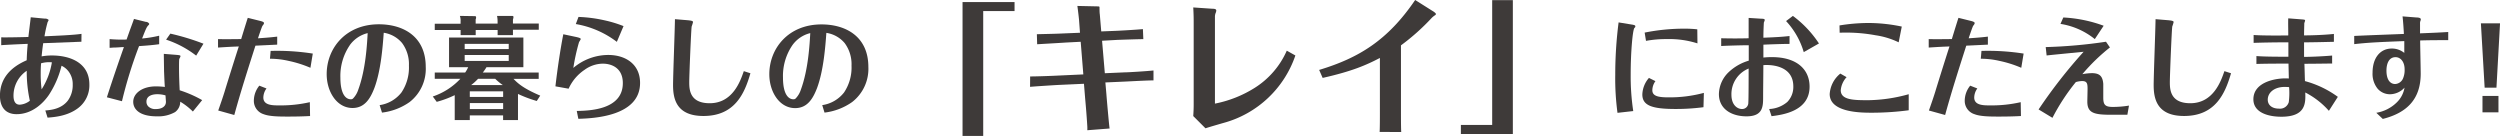
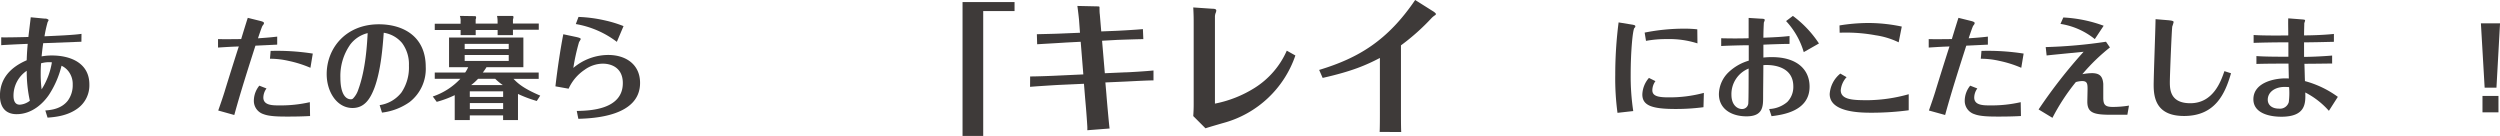
<svg xmlns="http://www.w3.org/2000/svg" id="レイヤー_1" data-name="レイヤー 1" viewBox="0 0 635.01 34.52">
  <defs>
    <style>.cls-1{fill:#3e3a39;}</style>
  </defs>
  <title>top</title>
  <path class="cls-1" d="M106.25,201.67l-9.71.37c-0.23,1.65-.31,2.44-0.4,3.35a15,15,0,0,1,2.56-.23c5.11,0,9.57,2.13,9.57,7.35a7.26,7.26,0,0,1-2.84,6c-2.61,2-5.88,2.3-7.78,2.44l-0.57-1.82c1.36-.11,4.06-0.34,5.74-2.53a6.65,6.65,0,0,0,1.22-4.06,5.23,5.23,0,0,0-.77-2.9,4.74,4.74,0,0,0-2.07-1.87A23.72,23.72,0,0,1,98,215.16c-1.5,2.21-4.34,4.91-8.21,4.91-2.84,0-4.23-1.82-4.23-4.69,0-4.29,2.58-7.18,6.79-9,0.06-1.53.08-2.07,0.26-4.17-2.75.11-5.82,0.26-6.73,0.34l0-2c1.08,0.06,6.16-.06,6.9-0.09,0.08-.71.51-4.17,0.6-5l3.55,0.34a1.23,1.23,0,0,1,1,.34,2.38,2.38,0,0,1-.26.54,32.91,32.91,0,0,0-.8,3.61c3.12-.14,7.35-0.31,9.4-0.62ZM89,215.33c0,0.68.06,2.33,1.59,2.33a4.64,4.64,0,0,0,2.56-1,34.64,34.64,0,0,1-.79-7.61A7.62,7.62,0,0,0,89,215.33Zm7-8.18c-0.06.94-.09,1.5-0.09,2.56a30.14,30.14,0,0,0,.23,4.06,18.18,18.18,0,0,0,2.61-6.87A7.34,7.34,0,0,0,96,207.15Z" transform="translate(-85.57 -191.07)" />
-   <path class="cls-1" d="M113.4,201a34.67,34.67,0,0,0,4.32.11c0.6-1.68.65-1.85,1.11-3.1s0.6-1.62.77-2.13l3,0.74a1,1,0,0,1,.88.51,0.54,0.54,0,0,1-.2.34c-0.45.43-.68,1-1.62,3.38a30.55,30.55,0,0,0,4.34-.71l0,2.16c-1.68.23-3,.34-5.11,0.48a111.9,111.9,0,0,0-4.34,14l-3.83-1c1.65-5.14,3.24-9.68,4.32-12.75-0.77,0-.88.06-2.13,0.11-0.74,0-.94.06-1.5,0.08V201Zm16.9,4c0.94,0.08,1.11.14,1.11,0.34s-0.28.62-.31,0.74c-0.06.34-.06,1.59-0.06,2.1,0,2.27.11,4.71,0.17,5.82a29.86,29.86,0,0,1,5.71,2.5l-2.36,2.9a16.31,16.31,0,0,0-3.21-2.5,3.22,3.22,0,0,1-1.31,2.64,8.67,8.67,0,0,1-4.63,1.08c-4.52,0-6-1.9-6-3.69,0-2.1,2.21-3.92,5.79-3.92a21.62,21.62,0,0,1,2.24.14c-0.06-.74-0.11-1.76-0.2-4,0-.62-0.06-3.69-0.06-4.4ZM125.55,215c-0.65,0-2.78.11-2.78,1.87a1.72,1.72,0,0,0,.45,1.22,2.53,2.53,0,0,0,2,.68c1.25,0,2.5-.54,2.5-1.85,0-.06-0.08-1.11-0.11-1.62A7.51,7.51,0,0,0,125.55,215Zm9.85-9.8a25.58,25.58,0,0,0-7.64-4.06l1.08-1.53a59.83,59.83,0,0,1,8.41,2.56Z" transform="translate(-85.57 -191.07)" />
  <path class="cls-1" d="M155.93,202.41l-5.48.26c-1.87,5.85-3.75,11.7-5.37,17.61L141,219.14c0.85-2.41,1.22-3.52,1.62-4.8,0.48-1.62,3-9.66,3.61-11.47-1.59.06-2.67,0.11-5.28,0.28V201c2.07,0.06,4.15,0,5.88,0,0.23-.79,1.53-5,1.68-5.4l3.18,0.79c0.79,0.2.94,0.37,0.94,0.57a1.37,1.37,0,0,1-.37.63c-0.17.23-1,2.7-1.16,3.21,1.56-.11,3-0.2,4.88-0.43v2Zm-2.67,11.13a4,4,0,0,0-.8,2.3c0,2,2.36,2,4,2a32.94,32.94,0,0,0,7.81-.82l0.06,3.52c-1.87.11-3.78,0.14-5.65,0.14s-4.63,0-6.13-.6a3.53,3.53,0,0,1-2.5-3.44,6.07,6.07,0,0,1,1.39-3.81Zm1.05-9.54a58.63,58.63,0,0,1,10.71.68l-0.6,3.61a28.83,28.83,0,0,0-5.57-1.76,21,21,0,0,0-4.71-.54Z" transform="translate(-85.57 -191.07)" />
  <path class="cls-1" d="M182,217.77a8.59,8.59,0,0,0,5.54-3.21,11.37,11.37,0,0,0,1.9-6.82A9,9,0,0,0,187.7,202a7.53,7.53,0,0,0-4.66-2.61c-0.26,3.58-.71,9.54-2.36,14-1,2.58-2.39,5.11-5.57,5.11-4,0-6.56-4.15-6.56-8.6,0-6.53,4.8-12.66,13.26-12.66,6.08,0,11.9,3,11.9,10.82A10.66,10.66,0,0,1,189.6,217a15.25,15.25,0,0,1-7,2.67Zm-7.58-15.22a13.86,13.86,0,0,0-2.39,8.23c0,3.95,1.22,5.51,2.67,5.51a0.79,0.79,0,0,0,.51-0.17,5.73,5.73,0,0,0,1.36-2.27c1.93-5.23,2.24-11.76,2.39-14.37A7.86,7.86,0,0,0,174.41,202.55Z" transform="translate(-85.57 -191.07)" />
  <path class="cls-1" d="M222.4,209.51v1.59H216c1.19,1.25,2.67,2.5,6.79,4.26l-0.88,1.36a31.83,31.83,0,0,1-4.77-1.79v6.64h-3.78v-1.19H204.9v1.19h-3.83v-6.33a25.87,25.87,0,0,1-4.57,1.7l-1-1.36a17,17,0,0,0,7-4.49h-6.5v-1.59h7.72a7.78,7.78,0,0,0,.77-1.36h-4.86v-7.53h18.88v7.53h-9.37a12.08,12.08,0,0,1-.94,1.36H222.4Zm-19.85-12.84a3.82,3.82,0,0,0-.17-1.56l3.95,0.06a0.39,0.39,0,0,1,.17.37,1.07,1.07,0,0,1-.11.45v1.08h5.57v-0.54a6.8,6.8,0,0,0-.14-1.42l3.95,0c0.2,0.11.23,0.14,0.23,0.28a2.83,2.83,0,0,1-.14.65v1h6.56v1.59h-6.56V200h-3.89v-1.31h-5.57V200h-3.83v-1.31H196v-1.59h6.56v-0.4Zm12.24,6.87v-1.33H203.6v1.33h11.19Zm-11.19,1.5v1.51h11.19v-1.51H203.6Zm9.77,10.65v-1.42H204.9v1.42h8.46Zm-8.46,1.56v1.53h8.46v-1.53H204.9Zm8.38-4.57a14.44,14.44,0,0,1-1.93-1.59H207a14.29,14.29,0,0,1-1.76,1.59h8.06Z" transform="translate(-85.57 -191.07)" />
  <path class="cls-1" d="M232,200.48c1,0.23,1.08.37,1.08,0.54a6.81,6.81,0,0,1-.43.74,51.69,51.69,0,0,0-1.45,6.56,13.8,13.8,0,0,1,8.86-3.29c4.52,0,8.09,2.44,8.09,7.1,0,8.52-11.87,9-15.68,9.12l-0.4-2c3.07-.06,11.7-0.23,11.7-7.07,0-3.89-2.9-4.94-5.08-4.94a8,8,0,0,0-4.63,1.56A11.39,11.39,0,0,0,230,213.6l-3.35-.6c0.54-4.71,1.31-9.71,2-13.23Zm0.51-5.11a35.54,35.54,0,0,1,6.56.85,30.85,30.85,0,0,1,4.88,1.48l-1.7,4a23.83,23.83,0,0,0-10.42-4.52Z" transform="translate(-85.57 -191.07)" />
-   <path class="cls-1" d="M260.38,196.22c0.45,0.06,1.22.11,1.22,0.45a8.25,8.25,0,0,1-.34,1.11c-0.14.65-.62,12.44-0.62,14.14,0,1.9.11,5.37,5.2,5.37,5.88,0,7.81-5.68,8.66-8.15l1.68,0.54c-1.5,5.2-4,10.85-11.93,10.85-6.87,0-7.72-4.34-7.72-7.84,0-2.39.45-14.08,0.48-16.75Z" transform="translate(-85.57 -191.07)" />
-   <path class="cls-1" d="M294.42,217.77a8.59,8.59,0,0,0,5.54-3.21,11.37,11.37,0,0,0,1.9-6.82,9,9,0,0,0-1.73-5.71,7.53,7.53,0,0,0-4.66-2.61c-0.26,3.58-.71,9.54-2.36,14-1,2.58-2.39,5.11-5.57,5.11-4,0-6.56-4.15-6.56-8.6,0-6.53,4.8-12.66,13.26-12.66,6.08,0,11.9,3,11.9,10.82A10.66,10.66,0,0,1,302,217a15.25,15.25,0,0,1-7,2.67Zm-7.58-15.22a13.86,13.86,0,0,0-2.39,8.23c0,3.95,1.22,5.51,2.67,5.51a0.79,0.79,0,0,0,.51-0.17,5.73,5.73,0,0,0,1.36-2.27c1.93-5.23,2.24-11.76,2.39-14.37A7.86,7.86,0,0,0,286.84,202.55Z" transform="translate(-85.57 -191.07)" />
  <path class="cls-1" d="M335.31,193.88v31.71h-5.25v-34h13.21v2.29h-8Z" transform="translate(-85.57 -191.07)" />
  <path class="cls-1" d="M347.23,210.49c1.59,0,5.81-.15,7-0.22l6.51-.3-0.67-8.29-3.7.19c-0.89.07-5,.3-7.36,0.44l-0.07-2.55c4.63-.11,4.85-0.11,7.29-0.22l3.66-.15-0.22-3c0-.26-0.26-2.48-0.44-3.81l5.07,0.11c0.55,0,.55.11,0.55,0.22s0,1.44.07,1.74l0.37,4.4,3.77-.15c0.26,0,5-.26,6.81-0.44l0.11,2.55c-1,0-5.55.15-6.59,0.19l-3.89.22,0.7,8.25,5-.22c1,0,5.66-.3,7.36-0.48l0,2.52c-1.33,0-4.18.15-7.22,0.3l-5,.22,0.26,3c0.11,1.52.67,7.77,0.81,8.7l-5.66.44a10,10,0,0,0,0-1c-0.11-1.85-.33-4.77-0.55-7.1l-0.3-3.7-6.59.3c-1.26.07-6,.37-7.1,0.48Z" transform="translate(-85.57 -191.07)" />
  <path class="cls-1" d="M394.22,217.38a29.68,29.68,0,0,0,10.06-4,21.29,21.29,0,0,0,8.14-9.44l2.18,1.22a26.67,26.67,0,0,1-18.24,17.13c-0.67.19-3.85,1.11-4.59,1.37l-3.11-3.11c0.07-1,.11-2,0.11-2.89V197.25c0-1.22,0-2.44-.11-4.29l4.85,0.33c0.81,0,1,.19,1,0.48a2,2,0,0,1-.19.67,2.81,2.81,0,0,0-.15,1v21.94Z" transform="translate(-85.57 -191.07)" />
  <path class="cls-1" d="M420.64,208.83c9.92-3,17.35-7.4,24.39-17.76l4.63,2.92a2.15,2.15,0,0,1,.67.63,0.77,0.77,0,0,1-.22.3,5.22,5.22,0,0,0-.85.67,55.41,55.41,0,0,1-7.84,7v17c0,1,0,4.18.07,5H436c0.07-.85.07-4,0.07-5V205.79c-3.48,1.81-7,3.37-14.54,5.07Z" transform="translate(-85.57 -191.07)" />
-   <path class="cls-1" d="M464.59,222.82V191.1h5.25v34H456.64v-2.29h8Z" transform="translate(-85.57 -191.07)" />
  <path class="cls-1" d="M500,197.3c0.94,0.14.94,0.28,0.94,0.45a0.31,0.31,0,0,1,0,.17,2,2,0,0,1-.23.26c-0.43.54-.94,6-0.94,11.81a59.26,59.26,0,0,0,.65,9.29l-4,.45a64.74,64.74,0,0,1-.57-9.65,104.11,104.11,0,0,1,.85-13.32Zm18.26,21a53.61,53.61,0,0,1-7.1.45c-6,0-8.43-.88-8.43-3.69a6.71,6.71,0,0,1,1.68-4.2l1.65,0.82a4,4,0,0,0-.79,2.3c0,1.48,1.45,1.82,4.09,1.82a33.42,33.42,0,0,0,9-1.14Zm-1.53-16.21A23.47,23.47,0,0,0,509,201a28.28,28.28,0,0,0-5.34.45l-0.34-2.1a51.09,51.09,0,0,1,10.08-1,28.94,28.94,0,0,1,3.29.17Z" transform="translate(-85.57 -191.07)" />
  <path class="cls-1" d="M522.8,200.79c2.33,0.06,4.63.06,6.93,0,0-.74,0-4.34,0-5.17l3.15,0.2c0.63,0,.94.08,0.94,0.31s-0.23.62-.23,0.74-0.11,1.79-.11,3.78c3.49-.14,4.86-0.23,6.64-0.43v2c-1.68,0-5.62.14-6.64,0.2,0,0.23,0,2.21,0,3.27a19.91,19.91,0,0,1,2.19-.11c6.3,0,9.54,3.12,9.54,7.5,0,6.3-7,7.16-9.66,7.5l-0.6-1.82a7.59,7.59,0,0,0,4.6-1.79,5.44,5.44,0,0,0,1.53-3.95c0-5.76-6.65-5.51-7.61-5.4,0,2.1-.06,6.13-0.06,8,0,2.47,0,5-4.23,5-3.69,0-7-1.79-7-5.65a7.91,7.91,0,0,1,2.53-5.62,12.52,12.52,0,0,1,5.05-2.87c0-.57,0-3.29,0-3.92-1.5,0-5.76.11-7,.2v-2Zm2.56,14.34c0,2.67,1.56,3.63,2.67,3.63a1.57,1.57,0,0,0,1.62-1.65c0.08-.71.08-7.27,0.08-8.63A7,7,0,0,0,525.36,215.13Zm18.37-10.82a19.69,19.69,0,0,0-4.49-7.89l1.73-1.31a27.49,27.49,0,0,1,6.62,7Z" transform="translate(-85.57 -191.07)" />
  <path class="cls-1" d="M570.39,219.08a71.81,71.81,0,0,1-9.34.62c-2.67,0-10.73,0-10.73-4.74a7.29,7.29,0,0,1,2.7-5.2l1.59,0.91a5.62,5.62,0,0,0-1.48,3.32c0,2.53,3.41,2.53,7.07,2.53A39.86,39.86,0,0,0,570.39,215v4Zm-17.58-21.55a46.17,46.17,0,0,1,7.24-.62,41.47,41.47,0,0,1,8.58.91l-0.79,4a20,20,0,0,0-5.85-1.79,41.32,41.32,0,0,0-9.14-.65Z" transform="translate(-85.57 -191.07)" />
  <path class="cls-1" d="M590.49,202.41l-5.48.26c-1.87,5.85-3.75,11.7-5.37,17.61l-4.12-1.14c0.85-2.41,1.22-3.52,1.62-4.8,0.48-1.62,3-9.66,3.61-11.47-1.59.06-2.67,0.11-5.28,0.28V201c2.07,0.06,4.15,0,5.88,0,0.23-.79,1.53-5,1.68-5.4l3.18,0.79c0.8,0.2.94,0.37,0.94,0.57a1.36,1.36,0,0,1-.37.63c-0.17.23-1,2.7-1.16,3.21,1.56-.11,3-0.2,4.88-0.43v2Zm-2.67,11.13a4,4,0,0,0-.79,2.3c0,2,2.36,2,4,2a32.94,32.94,0,0,0,7.81-.82l0.06,3.52c-1.87.11-3.78,0.14-5.65,0.14s-4.63,0-6.13-.6a3.53,3.53,0,0,1-2.5-3.44,6.07,6.07,0,0,1,1.39-3.81Zm1.05-9.54a58.63,58.63,0,0,1,10.71.68l-0.6,3.61a28.81,28.81,0,0,0-5.57-1.76,21,21,0,0,0-4.71-.54Z" transform="translate(-85.57 -191.07)" />
  <path class="cls-1" d="M625.93,220.22h-4.09c-4.29,0-6.08-.4-6.08-3.32,0-.45.06-2.73,0.06-3.24,0-1.31-.09-2-1.39-2a6,6,0,0,0-1.59.26A52.26,52.26,0,0,0,606.9,221l-3.52-2.13a128.42,128.42,0,0,1,11.44-14.65c-6.56.65-7.3,0.71-9.4,0.94l-0.23-2.13a125,125,0,0,0,15.31-1.36l1,1.45a48.27,48.27,0,0,0-7,6.79,14.26,14.26,0,0,1,2.41-.26c2.13,0,2.75.94,2.9,2.73v3.46c0,1.76.4,2.39,2.38,2.39a25.21,25.21,0,0,0,4.15-.34Zm-16.27-24.71a34.53,34.53,0,0,1,10.25,2.1L617.66,201a18.39,18.39,0,0,0-8.72-3.86Z" transform="translate(-85.57 -191.07)" />
  <path class="cls-1" d="M636.46,196.22c0.45,0.06,1.22.11,1.22,0.45a8.25,8.25,0,0,1-.34,1.11c-0.14.65-.62,12.44-0.62,14.14,0,1.9.11,5.37,5.2,5.37,5.88,0,7.81-5.68,8.66-8.15l1.68,0.54c-1.51,5.2-4,10.85-11.93,10.85-6.87,0-7.72-4.34-7.72-7.84,0-2.39.45-14.08,0.48-16.75Z" transform="translate(-85.57 -191.07)" />
  <path class="cls-1" d="M678,207.21c-1.85,0-4.34.06-7.1,0.06,0.06,1.36.08,3.12,0.14,4.4a25.26,25.26,0,0,1,8.35,4l-2.27,3.55a20.5,20.5,0,0,0-6-4.66c0.08,2.64.2,6.16-6.08,6.16-3.35,0-7.1-1.05-7.1-4.43,0-4.63,6.3-5.51,9-5.28,0-.54-0.08-3.46-0.08-3.78-3,0-5.31,0-8.15.08v-2c2.16,0.17,5.82.17,8.12,0.17,0-.09,0-0.57,0-0.65v-0.4c0-.71,0-1.85,0-2.61-3.46,0-6.56.06-8.83,0.14v-2c2.16,0.17,6.87.14,8.8,0.11,0-1.48-.06-3.63,0-4.34L670.3,196c0.77,0.06.77,0.14,0.77,0.28s-0.17.57-.2,0.68c0,0.34-.06,2-0.06,3.1,1.7,0,5-.09,7.58-0.37v2c-3.41.08-4.63,0.11-7.58,0.14,0,1.14,0,1.39,0,3.69,1.42,0,4.49-.11,7.13-0.34v2.07Zm-12.12,5.94c-2.56,0-4.29,1.39-4.29,3.24,0,1.42,1.16,2.27,2.81,2.27a2.32,2.32,0,0,0,2.53-1.65,18.08,18.08,0,0,0,.08-3.81C666.38,213.15,665.93,213.15,665.84,213.15Z" transform="translate(-85.57 -191.07)" />
-   <path class="cls-1" d="M683.53,200.2c3.49-.17,9.12-0.37,12.64-0.51-0.06-1.19-.2-3.27-0.34-4.46l3.55,0.28c0.4,0,1.08.08,1.08,0.45a1.13,1.13,0,0,1-.08.4,1.52,1.52,0,0,0-.11.71c0,0.14,0,.4,0,2.47,4.2-.17,4.2-0.17,7.16-0.34v2.07c-2.39,0-4.77,0-7.13.08,0,1.22.14,7.1,0.14,8.43,0,6.45-3.46,9.94-9.63,11.5l-1.65-1.56a9.62,9.62,0,0,0,5.17-2.61,6.76,6.76,0,0,0,2-3.78,5.08,5.08,0,0,1-3.69,1.68,4.14,4.14,0,0,1-3.15-1.42,6,6,0,0,1-1.28-4.06c0-3.83,2-6.13,4.88-6.13a5,5,0,0,1,3.18,1.11c0-1,0-1.73,0-3-6.93.26-9.37,0.4-12.72,0.77V200.2Zm8.21,8.8c0,2.41,1,3.41,2.21,3.41a2.3,2.3,0,0,0,2-1.42,5.39,5.39,0,0,0,.4-2.33c0-1.85-1-3.07-2.3-3.07C692.3,205.59,691.74,207.35,691.74,209Z" transform="translate(-85.57 -191.07)" />
  <path class="cls-1" d="M715.73,197h4.86l-0.91,16.33h-3Zm0.4,18.43h4.06v4.17h-4.06v-4.17Z" transform="translate(-85.57 -191.07)" />
</svg>